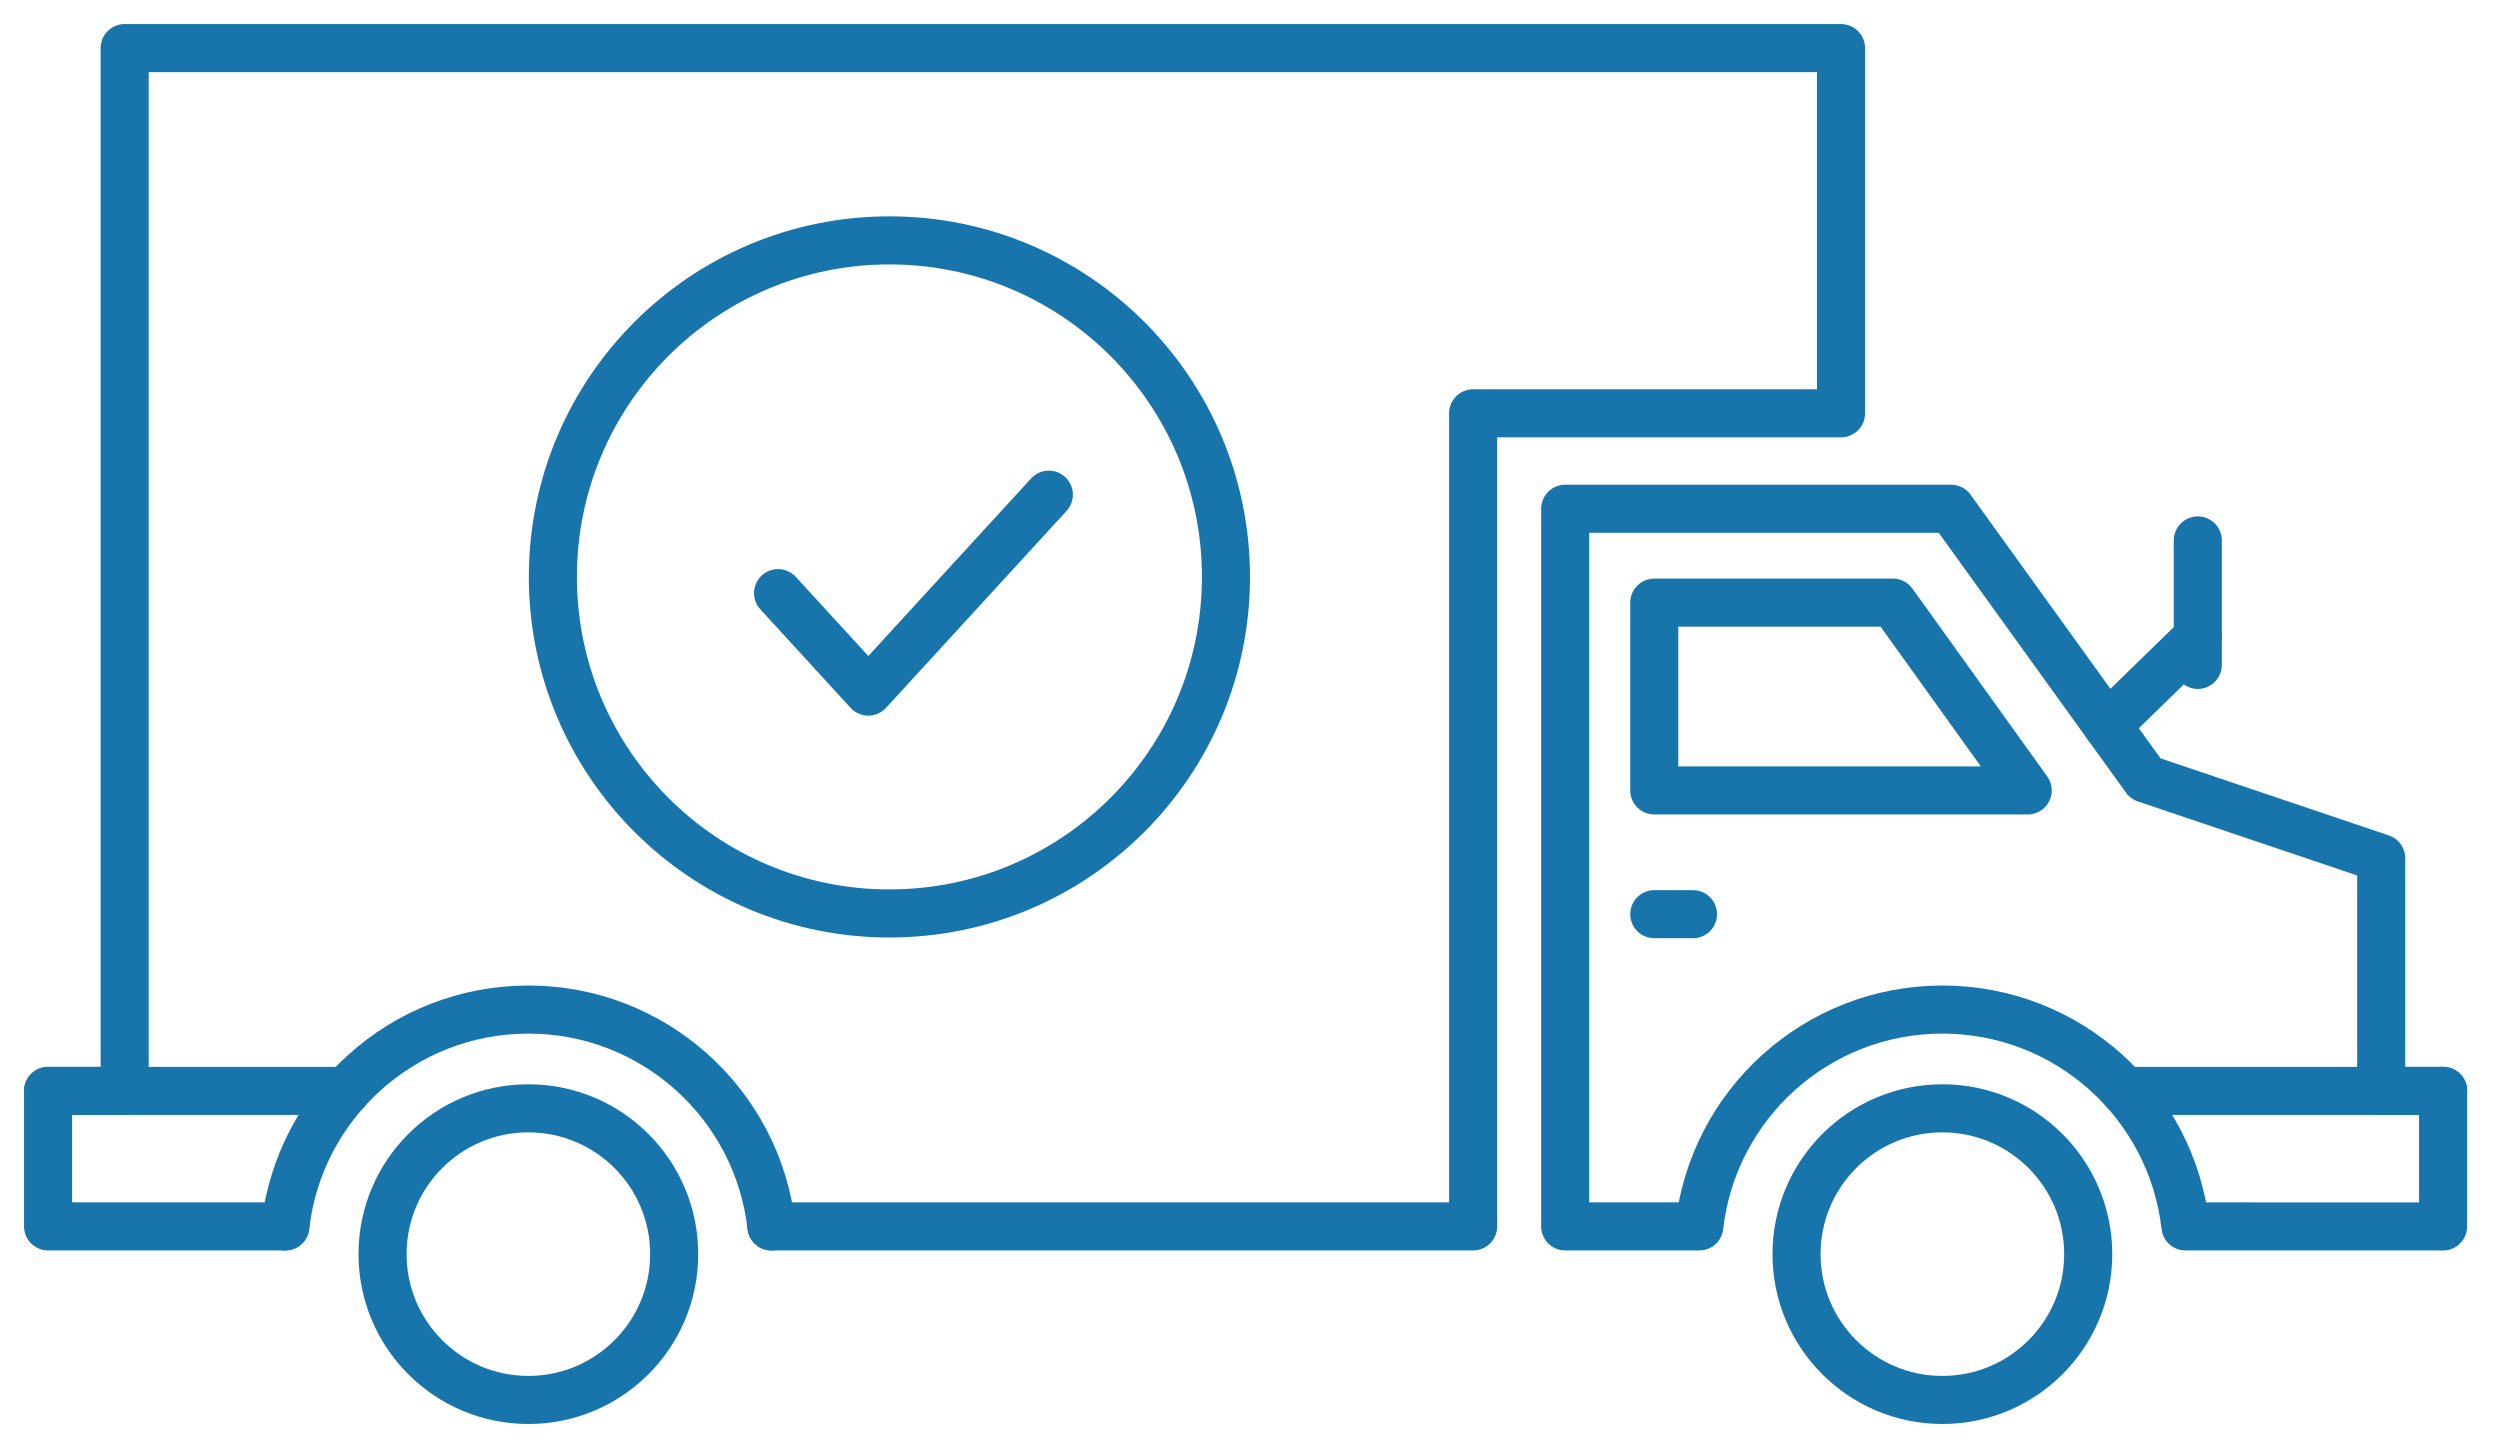
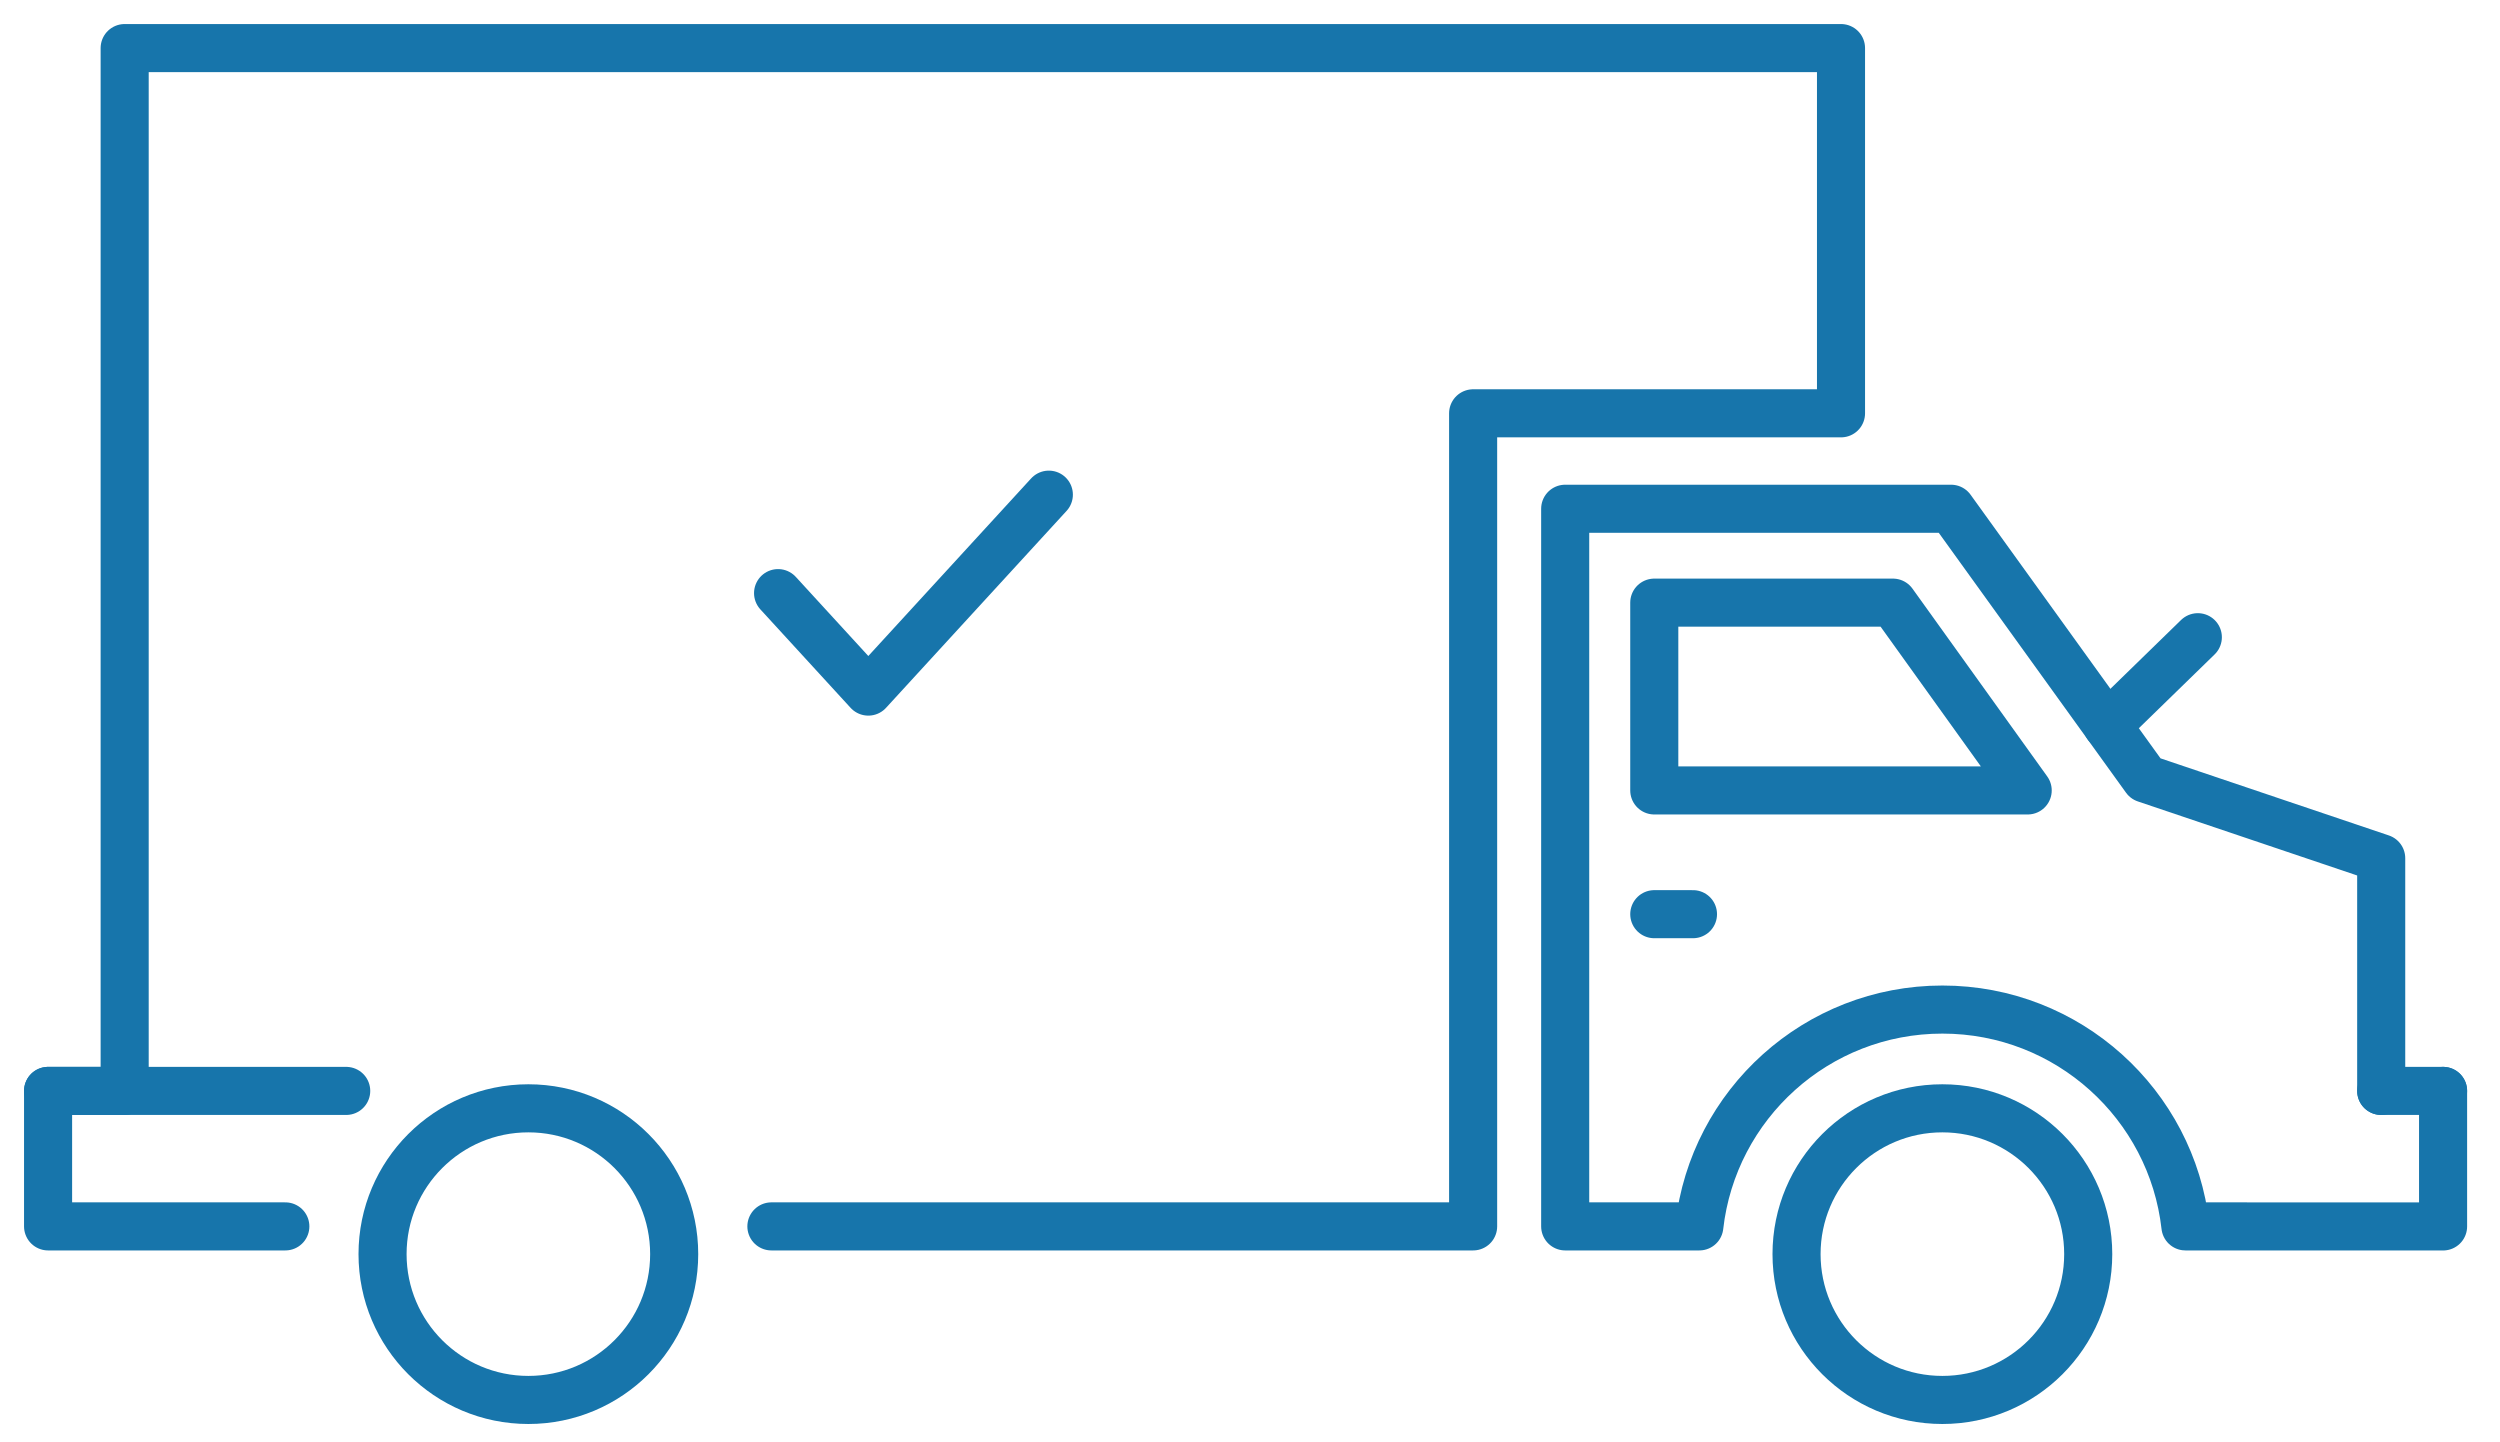
<svg xmlns="http://www.w3.org/2000/svg" width="52px" height="30px" viewBox="0 0 52 30" version="1.1">
  <title>A5831811-5DC5-42FF-91EF-02A5ACF76945</title>
  <g id="Page-1" stroke="none" stroke-width="1" fill="none" fill-rule="evenodd">
    <g id="UX2283_Movers_LP" transform="translate(-794, -2072)" stroke="#1775AB">
      <g id="Module-/-hero-/-P1-/-Features-Listing-A.2-Copy-2" transform="translate(0, 1878)">
        <g id="Moving-Checklist" transform="translate(795, 195)">
          <path d="M42.435,25.086 C42.435,26.761 41.076,28.119 39.401,28.119 C37.726,28.119 36.368,26.761 36.368,25.086 C36.368,23.411 37.726,22.053 39.401,22.053 C41.076,22.053 42.435,23.411 42.435,25.086 Z" id="Stroke-1" stroke-linecap="round" stroke-linejoin="round" />
          <path d="M49.816,21.691 L49.816,24.51 L44.457,24.509 C44.171,21.971 42.016,19.999 39.402,19.999 C36.787,19.999 34.633,21.971 34.346,24.509 L31.556,24.509 L31.556,9.582 L39.582,9.582 L43.627,15.196 L48.529,16.851 L48.529,21.691" id="Stroke-3" stroke-linecap="round" stroke-linejoin="round" />
          <line x1="48.529" y1="21.691" x2="49.816" y2="21.691" id="Stroke-5" stroke-linecap="round" stroke-linejoin="round" />
          <path d="M13.023,25.086 C13.023,26.761 11.665,28.119 9.99,28.119 C8.315,28.119 6.957,26.761 6.957,25.086 C6.957,23.411 8.315,22.053 9.99,22.053 C11.665,22.053 13.023,23.411 13.023,25.086 Z" id="Stroke-7" stroke-linecap="round" stroke-linejoin="round" />
          <polyline id="Stroke-9" stroke-linecap="round" stroke-linejoin="round" points="4.935 24.509 0 24.509 0 21.691 1.593 21.691 1.593 -0 37.293 -0 37.293 7.597 29.641 7.597 29.641 24.509 15.045 24.509" />
-           <path d="M4.935,24.509 C5.221,21.971 7.375,19.999 9.99,19.999 C12.604,19.999 14.759,21.971 15.045,24.509" id="Stroke-11" stroke-linecap="round" stroke-linejoin="round" />
          <polygon id="Stroke-13" stroke-linecap="round" stroke-linejoin="round" points="33.409 11.535 33.409 15.441 41.176 15.441 38.373 11.535" />
          <line x1="33.409" y1="18.015" x2="34.214" y2="18.015" id="Stroke-15" stroke-linecap="round" stroke-linejoin="round" />
-           <line x1="49.816" y1="21.691" x2="43.191" y2="21.691" id="Stroke-17" stroke-linecap="round" stroke-linejoin="round" />
          <line x1="6.201" y1="21.691" x2="-0" y2="21.691" id="Stroke-19" stroke-linecap="round" stroke-linejoin="round" />
-           <line x1="44.714" y1="10.241" x2="44.714" y2="12.83" id="Stroke-25" stroke-linecap="round" stroke-linejoin="round" />
          <line x1="42.83" y1="14.09" x2="44.715" y2="12.254" id="Stroke-27" stroke-linecap="round" stroke-linejoin="round" />
          <g id="Group-8" transform="translate(10.5, 4)">
-             <circle id="Oval" cx="7" cy="7" r="7" />
            <polyline id="Checkmark-Copy-3" stroke-linecap="round" stroke-linejoin="round" points="4.684 7.337 6.561 9.385 10.316 5.289" />
          </g>
        </g>
      </g>
    </g>
  </g>
</svg>